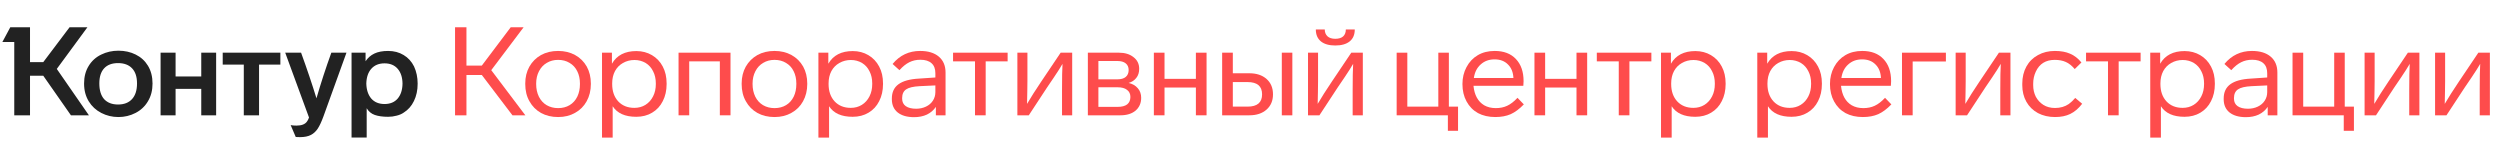
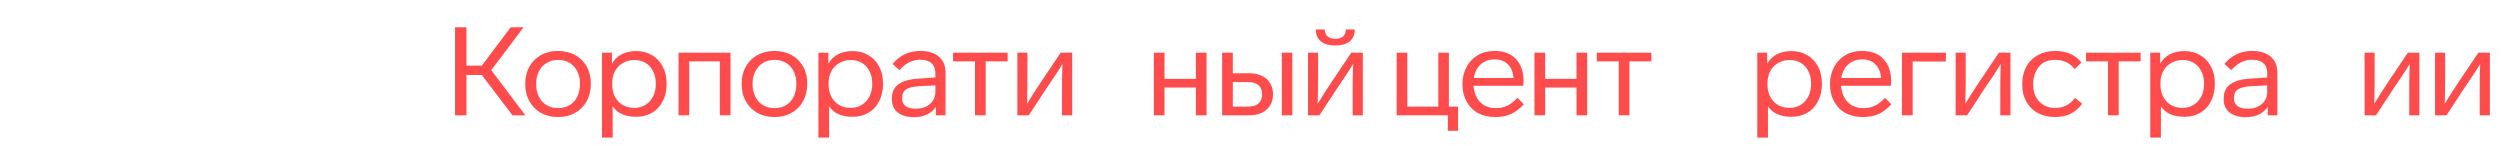
<svg xmlns="http://www.w3.org/2000/svg" width="477" height="28" viewBox="0 0 477 28" fill="none">
-   <path d="M16.041 15.943C16.041 14.649 16.333 13.53 16.917 12.583C17.5 11.621 18.305 10.895 19.33 10.406C20.324 9.917 21.412 9.673 22.595 9.673C23.81 9.673 24.906 9.917 25.884 10.406C26.878 10.895 27.659 11.605 28.226 12.536C28.81 13.498 29.102 14.634 29.102 15.943C29.102 17.236 28.81 18.364 28.226 19.326C27.659 20.288 26.87 21.03 25.86 21.55C24.851 22.071 23.762 22.331 22.595 22.331C21.428 22.331 20.34 22.071 19.33 21.55C18.321 21.03 17.524 20.296 16.941 19.35C16.341 18.372 16.041 17.236 16.041 15.943ZM69.963 26.235H67.076V10.052H69.75V11.684C70.175 11.037 70.736 10.548 71.43 10.217C72.124 9.886 72.999 9.72 74.056 9.72C75.176 9.72 76.162 9.98 77.013 10.501C77.865 11.006 78.528 11.731 79.001 12.678C79.458 13.671 79.687 14.768 79.687 15.966C79.687 17.213 79.45 18.317 78.977 19.279C78.52 20.225 77.873 20.959 77.037 21.479C76.658 21.747 76.201 21.945 75.665 22.071C75.144 22.213 74.608 22.284 74.056 22.284C73.031 22.284 72.179 22.165 71.501 21.929C70.838 21.692 70.325 21.266 69.963 20.651V26.235ZM58.961 22.426L54.418 10.052H57.447C58.598 13.222 59.576 16.124 60.38 18.758C61.216 15.872 62.163 12.97 63.219 10.052H66.106L61.705 22.236C61.327 23.262 60.964 24.035 60.617 24.555C60.27 25.076 59.844 25.47 59.339 25.738C58.803 26.022 58.101 26.164 57.233 26.164C56.729 26.164 56.461 26.156 56.429 26.14L55.459 23.869C55.727 23.932 56.098 23.964 56.571 23.964C57.533 23.964 58.196 23.711 58.559 23.206C58.7 23.033 58.834 22.773 58.961 22.426ZM18.952 15.919C18.952 17.228 19.259 18.23 19.874 18.924C20.505 19.602 21.389 19.941 22.524 19.941C23.676 19.941 24.567 19.594 25.198 18.9C25.829 18.206 26.144 17.213 26.144 15.919C26.144 14.657 25.829 13.695 25.198 13.033C24.567 12.37 23.676 12.039 22.524 12.039C21.373 12.039 20.489 12.37 19.874 13.033C19.259 13.695 18.952 14.657 18.952 15.919ZM69.892 15.943C69.923 17.142 70.239 18.096 70.838 18.806C71.453 19.5 72.297 19.847 73.37 19.847C74.442 19.847 75.278 19.5 75.878 18.806C76.477 18.096 76.785 17.142 76.8 15.943C76.785 14.76 76.477 13.821 75.878 13.127C75.278 12.433 74.442 12.086 73.37 12.086C72.297 12.086 71.453 12.433 70.838 13.127C70.239 13.806 69.923 14.744 69.892 15.943ZM13.273 5.201H16.68L10.836 13.151L16.964 22H13.534L8.257 14.452H5.726V22H2.721V8.017H0.45L1.964 5.201H5.726V11.85H8.257L13.273 5.201ZM33.502 22H30.64V10.052H33.502V14.594H38.4V10.052H41.239V22H38.4V16.96H33.502V22ZM46.516 12.323H42.493V10.052H53.495V12.323H49.426V22H46.516V12.323Z" fill="#222222" />
  <path d="M100.237 22H97.776L91.932 14.31H88.999V22H86.822V5.201H88.999V12.512H91.932L97.445 5.201H99.906L93.731 13.387L100.237 22Z" fill="#FE4C4C" />
  <path d="M112.735 15.943V16.038C112.735 17.268 112.467 18.364 111.931 19.326C111.41 20.273 110.677 21.006 109.73 21.527C108.8 22.063 107.719 22.331 106.489 22.331C105.259 22.331 104.17 22.071 103.224 21.55C102.277 21.014 101.544 20.273 101.023 19.326C100.487 18.396 100.219 17.299 100.219 16.038V15.943C100.219 14.728 100.479 13.656 101 12.725C101.536 11.779 102.277 11.037 103.224 10.501C104.17 9.98 105.259 9.72 106.489 9.72C107.703 9.72 108.784 9.98 109.73 10.501C110.677 11.021 111.418 11.755 111.954 12.701C112.475 13.648 112.735 14.728 112.735 15.943ZM102.301 15.943V16.038C102.301 16.936 102.475 17.741 102.822 18.451C103.169 19.145 103.658 19.681 104.288 20.06C104.935 20.438 105.669 20.628 106.489 20.628C107.325 20.628 108.058 20.438 108.689 20.06C109.32 19.681 109.809 19.137 110.156 18.427C110.487 17.733 110.653 16.936 110.653 16.038V15.943C110.653 15.044 110.479 14.255 110.132 13.577C109.801 12.899 109.312 12.37 108.666 11.992C108.035 11.613 107.309 11.424 106.489 11.424C105.684 11.424 104.967 11.613 104.336 11.992C103.705 12.354 103.208 12.883 102.845 13.577C102.482 14.271 102.301 15.059 102.301 15.943Z" fill="#FE4C4C" />
  <path d="M127.19 15.919V16.038C127.19 17.268 126.946 18.356 126.457 19.302C125.984 20.249 125.306 20.982 124.422 21.503C123.555 22.023 122.545 22.284 121.394 22.284C119.264 22.284 117.766 21.613 116.898 20.273V26.259H114.864V10.052H116.756V12.157C117.687 10.548 119.241 9.744 121.417 9.744C122.522 9.744 123.515 10.004 124.399 10.525C125.282 11.045 125.968 11.771 126.457 12.701C126.946 13.616 127.19 14.689 127.19 15.919ZM125.132 16.038V15.919C125.132 15.036 124.958 14.263 124.611 13.601C124.28 12.922 123.807 12.394 123.192 12.015C122.545 11.637 121.835 11.447 121.062 11.447C120.258 11.447 119.525 11.637 118.862 12.015C118.215 12.378 117.711 12.891 117.348 13.553C116.985 14.231 116.804 15.02 116.804 15.919V16.038C116.804 17.41 117.19 18.514 117.963 19.35C118.736 20.17 119.761 20.58 121.039 20.58C121.827 20.58 122.529 20.391 123.145 20.012C123.775 19.618 124.264 19.074 124.611 18.38C124.958 17.701 125.132 16.921 125.132 16.038Z" fill="#FE4C4C" />
  <path d="M131.502 22H129.467V10.052H139.38V22H137.346V11.708H131.502V22Z" fill="#FE4C4C" />
  <path d="M154.025 15.943V16.038C154.025 17.268 153.756 18.364 153.22 19.326C152.7 20.273 151.966 21.006 151.02 21.527C150.089 22.063 149.009 22.331 147.778 22.331C146.548 22.331 145.46 22.071 144.513 21.55C143.567 21.014 142.833 20.273 142.313 19.326C141.777 18.396 141.508 17.299 141.508 16.038V15.943C141.508 14.728 141.769 13.656 142.289 12.725C142.825 11.779 143.567 11.037 144.513 10.501C145.46 9.98 146.548 9.72 147.778 9.72C148.993 9.72 150.073 9.98 151.02 10.501C151.966 11.021 152.707 11.755 153.244 12.701C153.764 13.648 154.025 14.728 154.025 15.943ZM143.59 15.943V16.038C143.59 16.936 143.764 17.741 144.111 18.451C144.458 19.145 144.947 19.681 145.578 20.06C146.225 20.438 146.958 20.628 147.778 20.628C148.614 20.628 149.348 20.438 149.979 20.06C150.61 19.681 151.099 19.137 151.446 18.427C151.777 17.733 151.942 16.936 151.942 16.038V15.943C151.942 15.044 151.769 14.255 151.422 13.577C151.091 12.899 150.602 12.37 149.955 11.992C149.324 11.613 148.599 11.424 147.778 11.424C146.974 11.424 146.256 11.613 145.625 11.992C144.994 12.354 144.497 12.883 144.135 13.577C143.772 14.271 143.59 15.059 143.59 15.943Z" fill="#FE4C4C" />
  <path d="M168.48 15.919V16.038C168.48 17.268 168.235 18.356 167.746 19.302C167.273 20.249 166.595 20.982 165.712 21.503C164.844 22.023 163.835 22.284 162.683 22.284C160.554 22.284 159.055 21.613 158.188 20.273V26.259H156.153V10.052H158.046V12.157C158.976 10.548 160.53 9.744 162.707 9.744C163.811 9.744 164.805 10.004 165.688 10.525C166.571 11.045 167.257 11.771 167.746 12.701C168.235 13.616 168.48 14.689 168.48 15.919ZM166.421 16.038V15.919C166.421 15.036 166.248 14.263 165.901 13.601C165.57 12.922 165.097 12.394 164.481 12.015C163.835 11.637 163.125 11.447 162.352 11.447C161.548 11.447 160.814 11.637 160.152 12.015C159.505 12.378 159 12.891 158.637 13.553C158.275 14.231 158.093 15.02 158.093 15.919V16.038C158.093 17.41 158.48 18.514 159.252 19.35C160.025 20.17 161.051 20.58 162.328 20.58C163.117 20.58 163.819 20.391 164.434 20.012C165.065 19.618 165.554 19.074 165.901 18.38C166.248 17.701 166.421 16.921 166.421 16.038Z" fill="#FE4C4C" />
  <path d="M180.41 13.837V22H178.564V20.391C178.138 21.022 177.57 21.511 176.861 21.858C176.151 22.189 175.331 22.355 174.4 22.355C173.075 22.355 172.034 22.055 171.277 21.456C170.535 20.856 170.165 20.012 170.165 18.924V18.806C170.165 17.607 170.583 16.7 171.419 16.085C172.27 15.454 173.58 15.091 175.346 14.996L178.469 14.784V13.979C178.469 13.127 178.225 12.489 177.736 12.063C177.247 11.621 176.537 11.4 175.607 11.4C174.834 11.4 174.132 11.558 173.501 11.873C172.886 12.173 172.255 12.678 171.608 13.387L170.307 12.204C171.679 10.548 173.43 9.72 175.559 9.72C177.089 9.72 178.28 10.083 179.132 10.809C179.984 11.534 180.41 12.544 180.41 13.837ZM178.469 17.575V16.298L175.488 16.44C174.258 16.503 173.39 16.708 172.886 17.055C172.381 17.402 172.129 17.954 172.129 18.711V18.829C172.129 19.445 172.357 19.918 172.815 20.249C173.288 20.58 173.95 20.746 174.802 20.746C175.48 20.746 176.103 20.612 176.671 20.344C177.239 20.075 177.681 19.697 177.996 19.208C178.312 18.719 178.469 18.175 178.469 17.575Z" fill="#FE4C4C" />
  <path d="M192.254 10.052V11.708H188.066V22H186.031V11.708H181.843V10.052H192.254Z" fill="#FE4C4C" />
  <path d="M198.635 15.612L202.373 10.052H204.574V22H202.633V17.244C202.633 14.862 202.665 13.175 202.728 12.181C202.35 12.843 201.797 13.711 201.072 14.784L199.771 16.7L196.293 22H194.116V10.052H196.032V15.517C196.032 16.605 196.024 17.252 196.009 17.457L195.961 19.823C196.671 18.608 197.562 17.205 198.635 15.612Z" fill="#FE4C4C" />
-   <path d="M217.737 18.664C217.737 19.673 217.382 20.485 216.672 21.101C215.963 21.7 214.992 22 213.762 22H207.563V10.052H213.478C214.63 10.052 215.56 10.335 216.27 10.903C216.996 11.455 217.358 12.197 217.358 13.127C217.358 13.821 217.177 14.397 216.814 14.854C216.467 15.312 215.978 15.635 215.347 15.825C216.089 15.998 216.672 16.337 217.098 16.842C217.524 17.331 217.737 17.938 217.737 18.664ZM213.171 11.637H209.574V15.138H213.171C213.88 15.138 214.417 14.989 214.78 14.689C215.158 14.373 215.347 13.932 215.347 13.364C215.347 12.812 215.158 12.386 214.78 12.086C214.417 11.787 213.88 11.637 213.171 11.637ZM215.679 18.498C215.679 17.915 215.466 17.465 215.04 17.149C214.63 16.818 214.03 16.653 213.242 16.653H209.574V20.391H213.242C214.046 20.391 214.653 20.233 215.063 19.918C215.474 19.587 215.679 19.113 215.679 18.498Z" fill="#FE4C4C" />
  <path d="M230.211 10.052V22H228.176V16.7H222.19V22H220.156V10.052H222.19V15.044H228.176V10.052H230.211Z" fill="#FE4C4C" />
  <path d="M238.369 22H233.187V10.052H235.222V13.979H238.369C239.741 13.979 240.837 14.342 241.658 15.067C242.478 15.793 242.888 16.771 242.888 18.001C242.888 19.216 242.478 20.186 241.658 20.911C240.837 21.637 239.741 22 238.369 22ZM235.222 15.659V20.344H238.038C239.883 20.344 240.806 19.563 240.806 18.001C240.806 16.44 239.883 15.659 238.038 15.659H235.222ZM244.568 10.052H246.579V22H244.568V10.052Z" fill="#FE4C4C" />
  <path d="M256.785 5.627H258.489C258.489 6.621 258.165 7.378 257.519 7.898C256.872 8.419 255.957 8.679 254.774 8.679C253.591 8.679 252.676 8.419 252.03 7.898C251.383 7.362 251.06 6.605 251.06 5.627H252.763C252.763 6.163 252.937 6.597 253.284 6.928C253.631 7.244 254.127 7.402 254.774 7.402C255.421 7.402 255.918 7.252 256.265 6.952C256.612 6.637 256.785 6.195 256.785 5.627ZM254.088 15.612L257.826 10.052H260.027V22H258.087V17.244C258.087 14.862 258.118 13.175 258.181 12.181C257.803 12.843 257.251 13.711 256.525 14.784L255.224 16.7L251.746 22H249.569V10.052H251.485V15.517C251.485 16.605 251.478 17.252 251.462 17.457L251.414 19.823C252.124 18.608 253.015 17.205 254.088 15.612Z" fill="#FE4C4C" />
  <path d="M278.194 24.957H276.254V22H266.482V10.052H268.517V20.344H274.432V10.052H276.443V20.344H278.194V24.957Z" fill="#FE4C4C" />
  <path d="M289.539 18.664L290.746 19.918C289.91 20.785 289.074 21.408 288.238 21.787C287.402 22.15 286.424 22.331 285.304 22.331C284.042 22.331 282.938 22.079 281.992 21.574C281.061 21.053 280.336 20.312 279.815 19.35C279.295 18.404 279.034 17.299 279.034 16.038C279.034 14.839 279.295 13.758 279.815 12.796C280.336 11.818 281.053 11.061 281.968 10.525C282.883 9.988 283.956 9.72 285.186 9.72C286.921 9.72 288.27 10.233 289.232 11.258C290.21 12.283 290.699 13.695 290.699 15.493L290.651 16.369H281.14C281.314 18.135 281.992 19.373 283.175 20.083C283.806 20.446 284.547 20.628 285.399 20.628C286.219 20.628 286.945 20.478 287.576 20.178C288.222 19.878 288.877 19.373 289.539 18.664ZM281.211 14.878H288.759C288.711 13.79 288.364 12.93 287.718 12.299C287.087 11.652 286.235 11.329 285.162 11.329C284.106 11.329 283.222 11.652 282.512 12.299C281.803 12.93 281.369 13.79 281.211 14.878Z" fill="#FE4C4C" />
  <path d="M302.832 10.052V22H300.797V16.7H294.811V22H292.776V10.052H294.811V15.044H300.797V10.052H302.832Z" fill="#FE4C4C" />
  <path d="M315.082 10.052V11.708H310.895V22H308.86V11.708H304.672V10.052H315.082Z" fill="#FE4C4C" />
-   <path d="M329.248 15.919V16.038C329.248 17.268 329.003 18.356 328.514 19.302C328.041 20.249 327.363 20.982 326.48 21.503C325.612 22.023 324.603 22.284 323.451 22.284C321.322 22.284 319.823 21.613 318.956 20.273V26.259H316.921V10.052H318.814V12.157C319.744 10.548 321.298 9.744 323.475 9.744C324.579 9.744 325.573 10.004 326.456 10.525C327.339 11.045 328.025 11.771 328.514 12.701C329.003 13.616 329.248 14.689 329.248 15.919ZM327.189 16.038V15.919C327.189 15.036 327.016 14.263 326.669 13.601C326.338 12.922 325.864 12.394 325.249 12.015C324.602 11.637 323.893 11.447 323.12 11.447C322.315 11.447 321.582 11.637 320.919 12.015C320.273 12.378 319.768 12.891 319.405 13.553C319.042 14.231 318.861 15.02 318.861 15.919V16.038C318.861 17.41 319.247 18.514 320.02 19.35C320.793 20.17 321.819 20.58 323.096 20.58C323.885 20.58 324.587 20.391 325.202 20.012C325.833 19.618 326.322 19.074 326.669 18.38C327.016 17.701 327.189 16.921 327.189 16.038Z" fill="#FE4C4C" />
  <path d="M347.617 15.919V16.038C347.617 17.268 347.372 18.356 346.883 19.302C346.41 20.249 345.732 20.982 344.848 21.503C343.981 22.023 342.971 22.284 341.82 22.284C339.691 22.284 338.192 21.613 337.324 20.273V26.259H335.29V10.052H337.183V12.157C338.113 10.548 339.667 9.744 341.844 9.744C342.948 9.744 343.941 10.004 344.825 10.525C345.708 11.045 346.394 11.771 346.883 12.701C347.372 13.616 347.617 14.689 347.617 15.919ZM345.558 16.038V15.919C345.558 15.036 345.385 14.263 345.038 13.601C344.706 12.922 344.233 12.394 343.618 12.015C342.971 11.637 342.262 11.447 341.489 11.447C340.684 11.447 339.951 11.637 339.288 12.015C338.642 12.378 338.137 12.891 337.774 13.553C337.411 14.231 337.23 15.02 337.23 15.919V16.038C337.23 17.41 337.616 18.514 338.389 19.35C339.162 20.17 340.187 20.58 341.465 20.58C342.254 20.58 342.956 20.391 343.571 20.012C344.202 19.618 344.691 19.074 345.038 18.38C345.385 17.701 345.558 16.921 345.558 16.038Z" fill="#FE4C4C" />
  <path d="M359.665 18.664L360.871 19.918C360.035 20.785 359.199 21.408 358.363 21.787C357.527 22.15 356.549 22.331 355.429 22.331C354.168 22.331 353.063 22.079 352.117 21.574C351.186 21.053 350.461 20.312 349.94 19.35C349.42 18.404 349.159 17.299 349.159 16.038C349.159 14.839 349.42 13.758 349.94 12.796C350.461 11.818 351.178 11.061 352.093 10.525C353.008 9.988 354.081 9.72 355.311 9.72C357.046 9.72 358.395 10.233 359.357 11.258C360.335 12.283 360.824 13.695 360.824 15.493L360.777 16.369H351.265C351.439 18.135 352.117 19.373 353.3 20.083C353.931 20.446 354.672 20.628 355.524 20.628C356.344 20.628 357.07 20.478 357.701 20.178C358.347 19.878 359.002 19.373 359.665 18.664ZM351.336 14.878H358.884C358.836 13.79 358.489 12.93 357.843 12.299C357.212 11.652 356.36 11.329 355.287 11.329C354.231 11.329 353.347 11.652 352.638 12.299C351.928 12.93 351.494 13.79 351.336 14.878Z" fill="#FE4C4C" />
  <path d="M371.277 10.052V11.731H364.936V22H362.901V10.052H371.277Z" fill="#FE4C4C" />
  <path d="M377.656 15.612L381.394 10.052H383.595V22H381.655V17.244C381.655 14.862 381.686 13.175 381.749 12.181C381.371 12.843 380.819 13.711 380.093 14.784L378.792 16.7L375.314 22H373.137V10.052H375.053V15.517C375.053 16.605 375.046 17.252 375.03 17.457L374.983 19.823C375.692 18.608 376.583 17.205 377.656 15.612Z" fill="#FE4C4C" />
  <path d="M392.097 22.331C390.883 22.331 389.794 22.079 388.832 21.574C387.886 21.053 387.152 20.336 386.632 19.421C386.111 18.49 385.851 17.433 385.851 16.25V15.966C385.851 14.736 386.111 13.648 386.632 12.701C387.152 11.755 387.894 11.021 388.856 10.501C389.802 9.98 390.875 9.72 392.074 9.72C393.209 9.72 394.171 9.894 394.96 10.241C395.765 10.572 396.49 11.132 397.137 11.921L395.859 13.175C395.307 12.528 394.739 12.078 394.156 11.826C393.572 11.558 392.87 11.424 392.05 11.424C390.331 11.424 389.124 12.173 388.43 13.671C388.099 14.381 387.933 15.146 387.933 15.966V16.25C387.933 17.055 388.099 17.788 388.43 18.451C388.777 19.098 389.258 19.618 389.873 20.012C390.504 20.407 391.245 20.604 392.097 20.604C393.107 20.604 393.982 20.352 394.723 19.847C395.134 19.547 395.544 19.161 395.954 18.687L397.279 19.799C396.585 20.698 395.828 21.345 395.007 21.739C394.203 22.134 393.233 22.331 392.097 22.331Z" fill="#FE4C4C" />
  <path d="M408.429 10.052V11.708H404.241V22H402.206V11.708H398.018V10.052H408.429Z" fill="#FE4C4C" />
  <path d="M422.594 15.919V16.038C422.594 17.268 422.349 18.356 421.86 19.302C421.387 20.249 420.709 20.982 419.826 21.503C418.958 22.023 417.949 22.284 416.797 22.284C414.668 22.284 413.169 21.613 412.302 20.273V26.259H410.267V10.052H412.16V12.157C413.09 10.548 414.644 9.744 416.821 9.744C417.925 9.744 418.919 10.004 419.802 10.525C420.685 11.045 421.371 11.771 421.86 12.701C422.349 13.616 422.594 14.689 422.594 15.919ZM420.535 16.038V15.919C420.535 15.036 420.362 14.263 420.015 13.601C419.684 12.922 419.21 12.394 418.595 12.015C417.949 11.637 417.239 11.447 416.466 11.447C415.661 11.447 414.928 11.637 414.266 12.015C413.619 12.378 413.114 12.891 412.751 13.553C412.388 14.231 412.207 15.02 412.207 15.919V16.038C412.207 17.41 412.594 18.514 413.366 19.35C414.139 20.17 415.165 20.58 416.442 20.58C417.231 20.58 417.933 20.391 418.548 20.012C419.179 19.618 419.668 19.074 420.015 18.38C420.362 17.701 420.535 16.921 420.535 16.038Z" fill="#FE4C4C" />
  <path d="M434.523 13.837V22H432.678V20.391C432.252 21.022 431.684 21.511 430.974 21.858C430.265 22.189 429.444 22.355 428.514 22.355C427.189 22.355 426.148 22.055 425.391 21.456C424.649 20.856 424.279 20.012 424.279 18.924V18.806C424.279 17.607 424.697 16.7 425.533 16.085C426.384 15.454 427.694 15.091 429.46 14.996L432.583 14.784V13.979C432.583 13.127 432.339 12.489 431.85 12.063C431.361 11.621 430.651 11.4 429.72 11.4C428.948 11.4 428.246 11.558 427.615 11.873C427 12.173 426.369 12.678 425.722 13.387L424.421 12.204C425.793 10.548 427.544 9.72 429.673 9.72C431.203 9.72 432.394 10.083 433.246 10.809C434.098 11.534 434.523 12.544 434.523 13.837ZM432.583 17.575V16.298L429.602 16.44C428.372 16.503 427.504 16.708 427 17.055C426.495 17.402 426.242 17.954 426.242 18.711V18.829C426.242 19.445 426.471 19.918 426.929 20.249C427.402 20.58 428.064 20.746 428.916 20.746C429.594 20.746 430.217 20.612 430.785 20.344C431.353 20.075 431.795 19.697 432.11 19.208C432.426 18.719 432.583 18.175 432.583 17.575Z" fill="#FE4C4C" />
-   <path d="M449.128 24.957H447.188V22H437.416V10.052H439.451V20.344H445.366V10.052H447.377V20.344H449.128V24.957Z" fill="#FE4C4C" />
  <path d="M455.683 15.612L459.422 10.052H461.622V22H459.682V17.244C459.682 14.862 459.713 13.175 459.776 12.181C459.398 12.843 458.846 13.711 458.12 14.784L456.819 16.7L453.341 22H451.164V10.052H453.081V15.517C453.081 16.605 453.073 17.252 453.057 17.457L453.01 19.823C453.72 18.608 454.611 17.205 455.683 15.612Z" fill="#FE4C4C" />
  <path d="M469.131 15.612L472.869 10.052H475.069V22H473.129V17.244C473.129 14.862 473.161 13.175 473.224 12.181C472.845 12.843 472.293 13.711 471.568 14.784L470.266 16.7L466.788 22H464.612V10.052H466.528V15.517C466.528 16.605 466.52 17.252 466.504 17.457L466.457 19.823C467.167 18.608 468.058 17.205 469.131 15.612Z" fill="#FE4C4C" />
</svg>